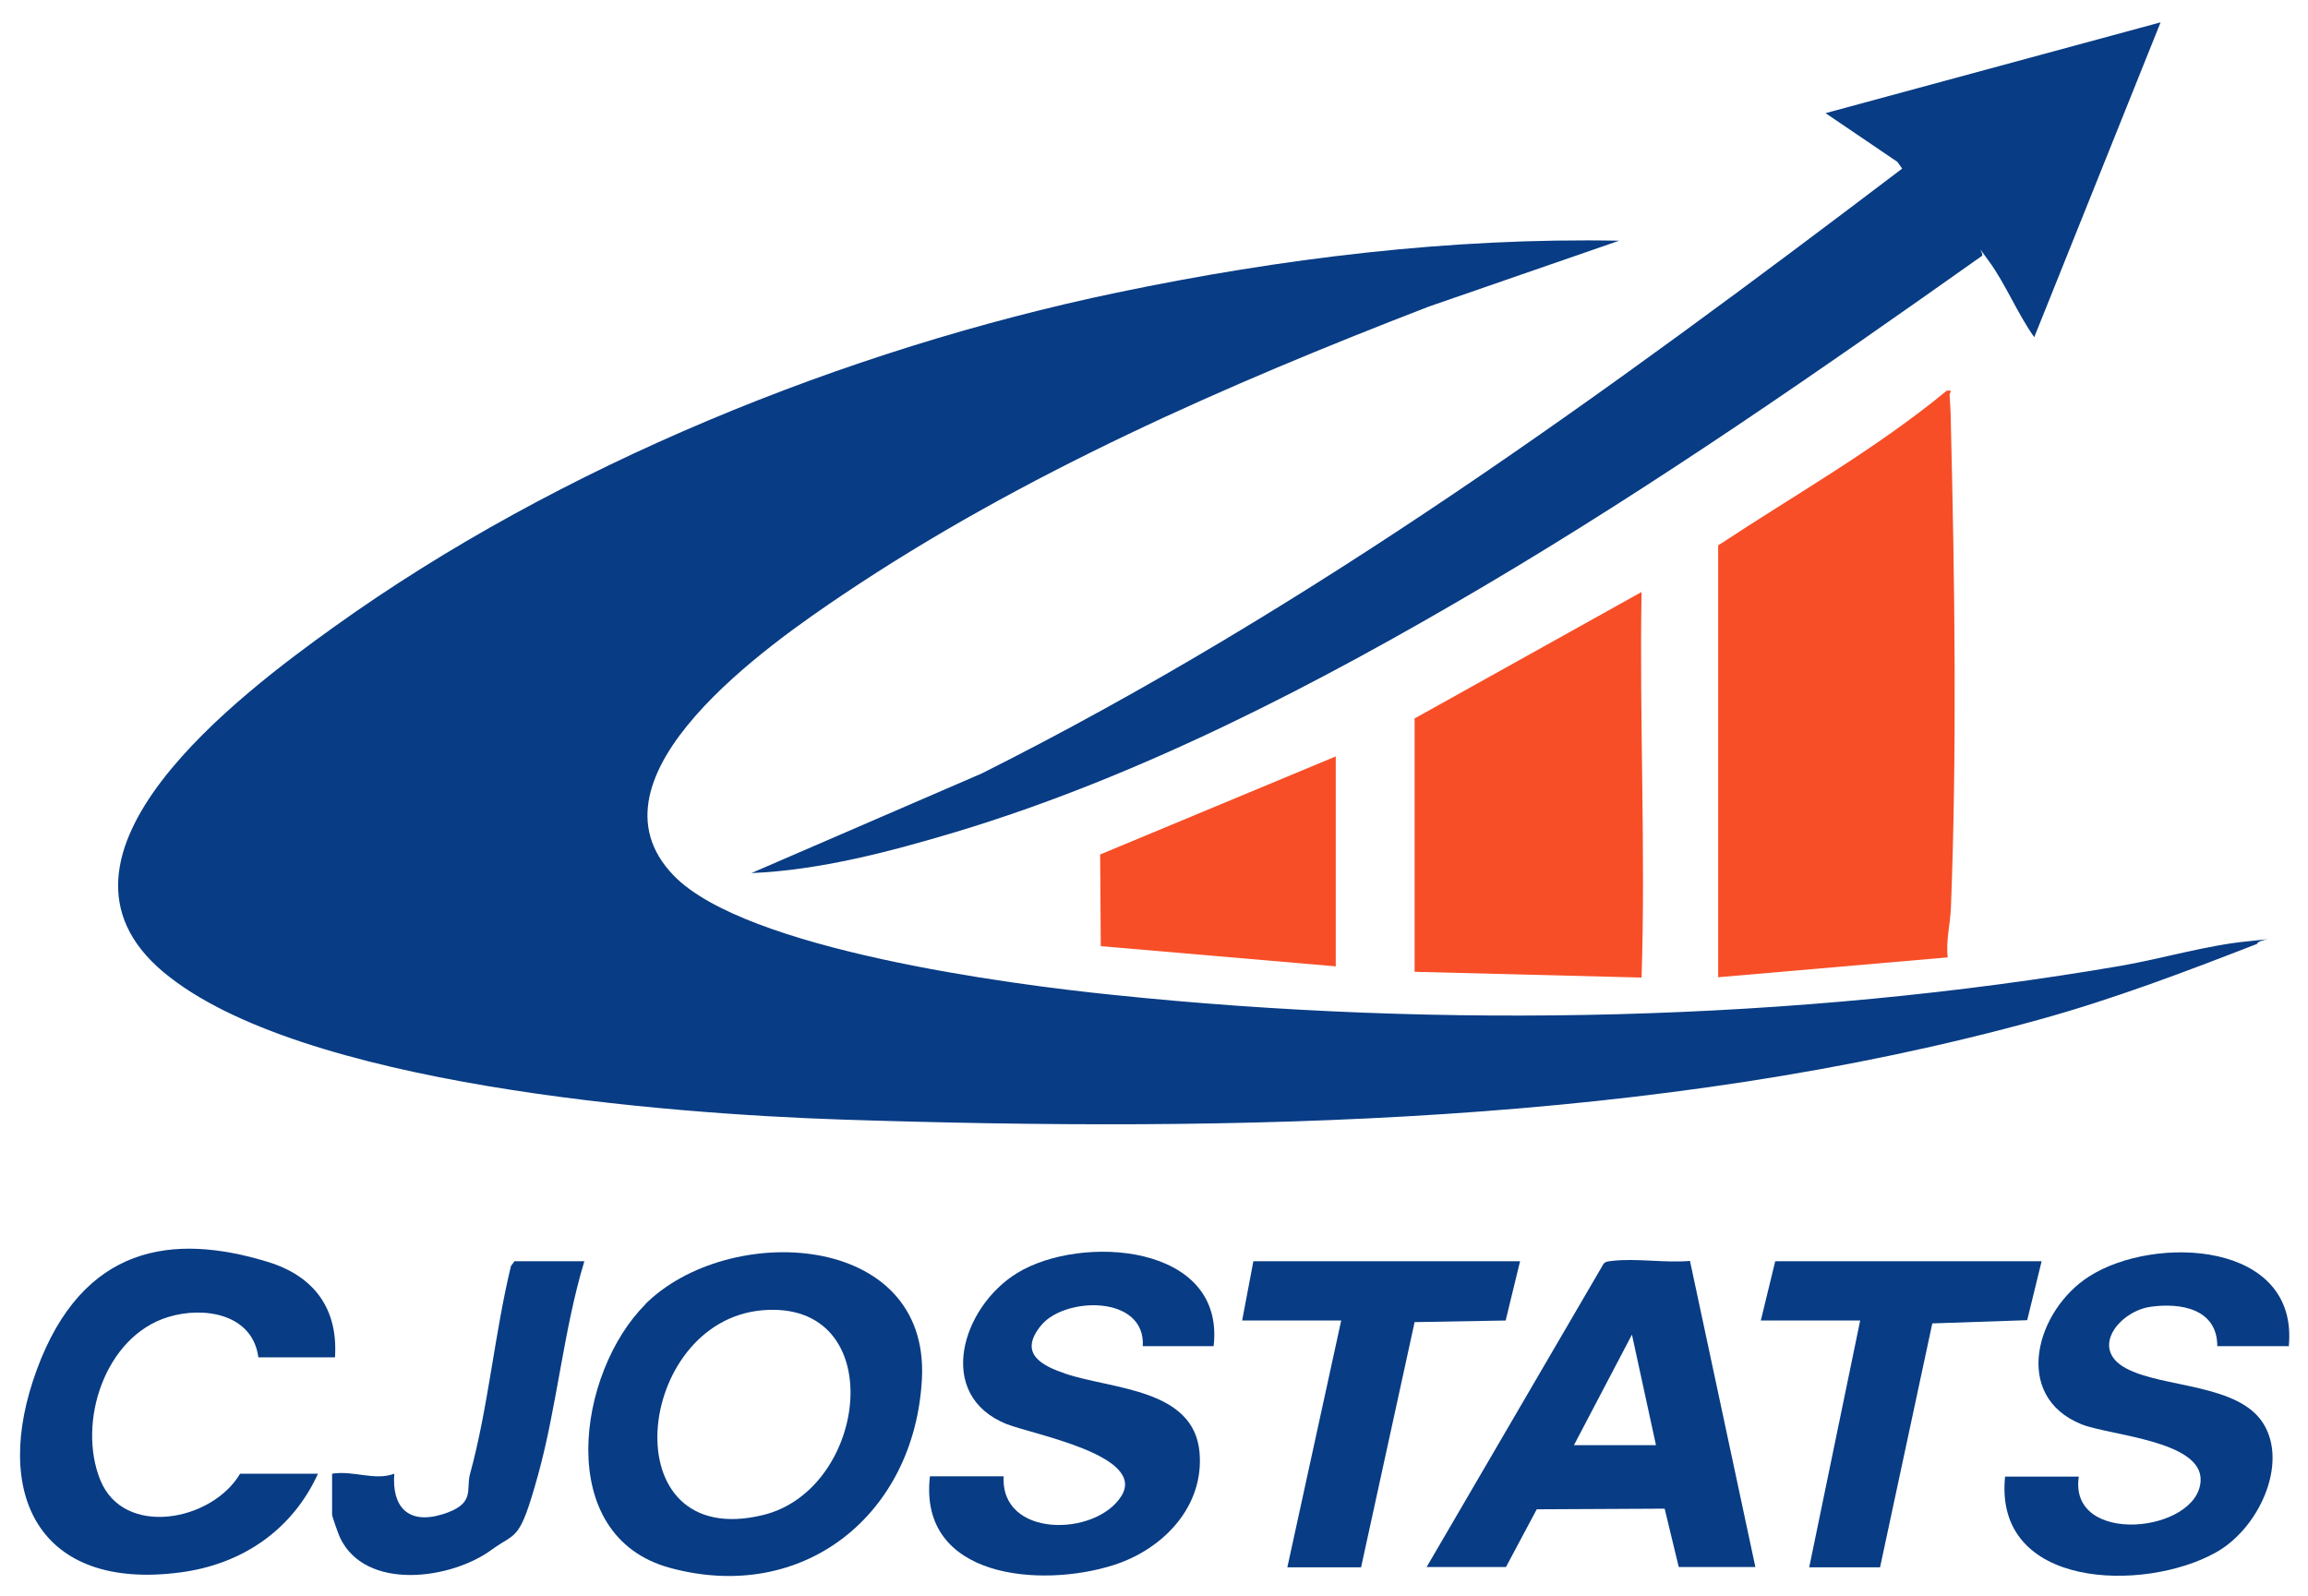
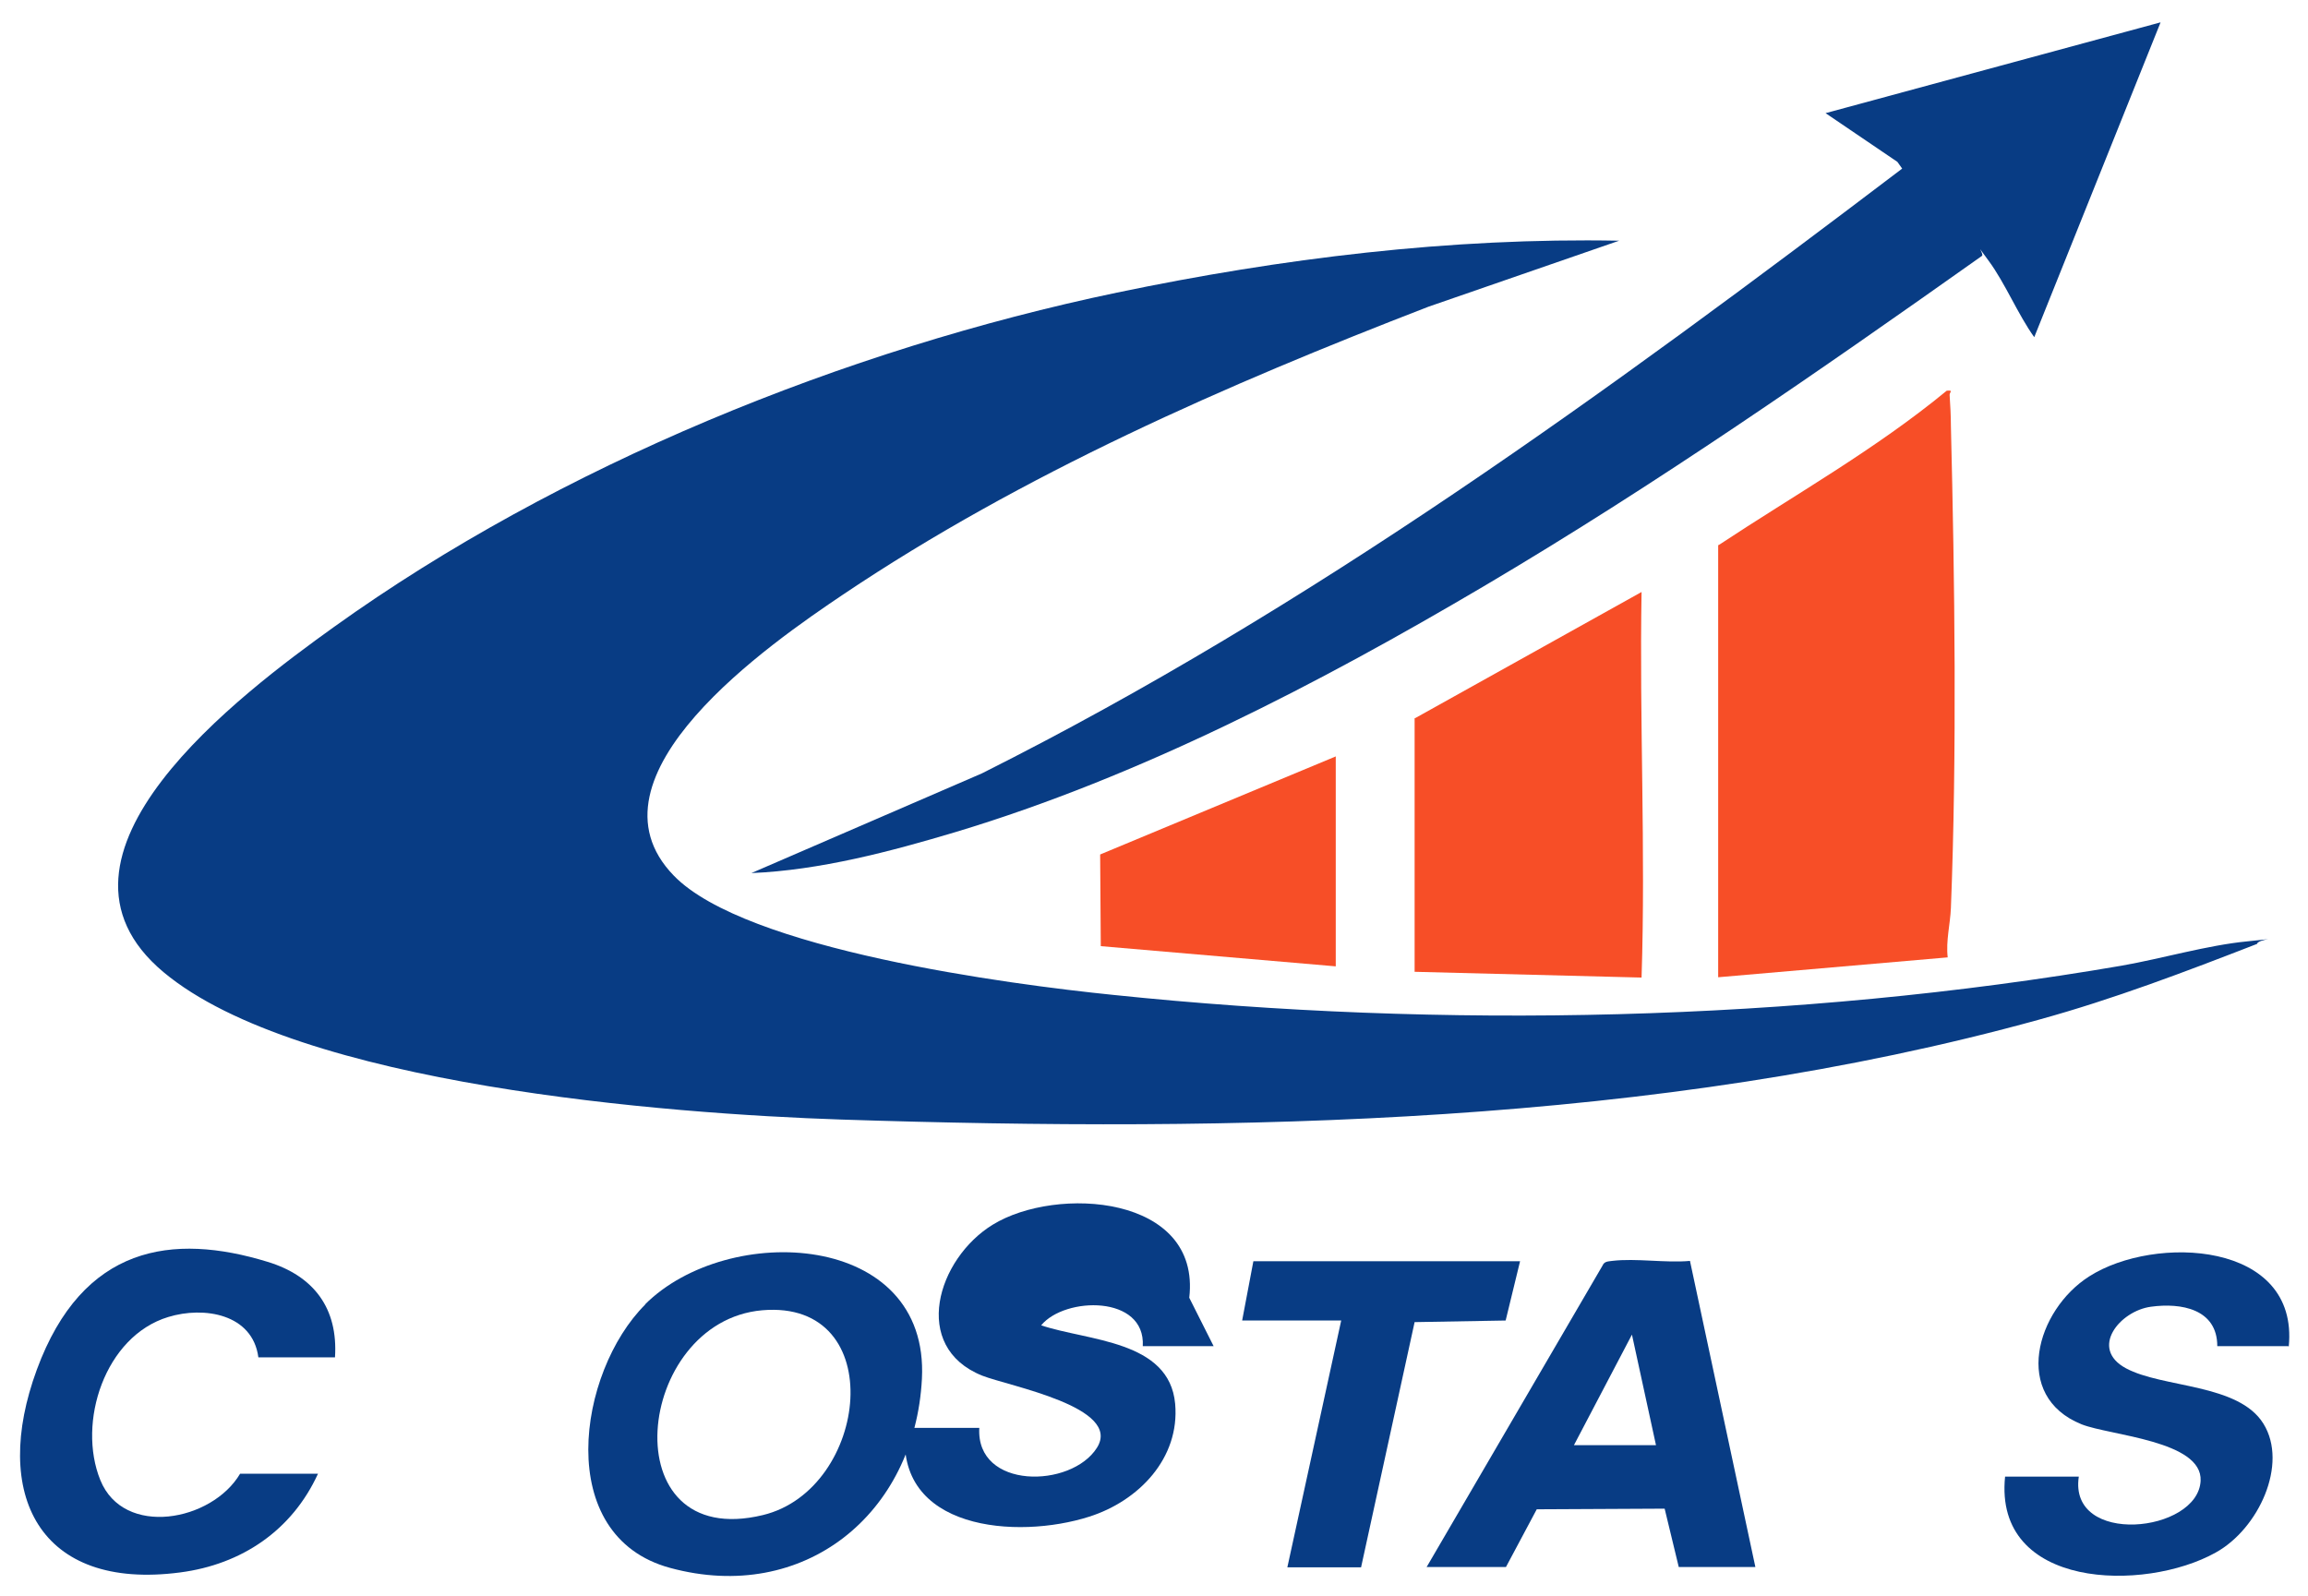
<svg xmlns="http://www.w3.org/2000/svg" id="Layer_1" version="1.1" viewBox="0 0 720 498">
  <defs>
    <style>
      .st0 {
        fill: #f74e27;
      }

      .st1 {
        fill: #083c84;
      }
    </style>
  </defs>
  <g>
    <path class="st0" d="M536.1,170.1c23.9-15.8,49-29.9,71.2-48.2,2.2-.2.9.4.9,1.3.2,2.9.4,6.7.4,9.7,1.2,48.3,1.9,102.3,0,150.4-.2,5-1.6,10.2-1,15.4l-71.6,6.2v-134.9Z" />
    <path class="st0" d="M441.4,224.1l70.7-39.4c-.7,40.1,1.3,80.3,0,120.3l-70.8-1.8v-79.2Z" />
    <polygon class="st0" points="416.7 236 416.7 301.5 343.4 295.2 343.2 266.6 416.7 236" />
  </g>
  <g>
    <path class="st1" d="M201.2,407c25.9-25.9,88.8-22.9,86.4,23.2-2.2,42.2-36.8,70.3-78.5,59-36.7-9.9-28.9-61.2-7.8-82.2ZM237.8,408.8c-39.9,3.5-47.3,75.4.2,63.9,33.1-8,39.7-67.3-.2-63.9Z" />
    <path class="st1" d="M445,489l54.9-94.1c.6-1.4,1.7-1.3,3-1.5,7.5-.9,16.7.7,24.3,0l20.4,95.5h-23.9l-4.4-18.2-39.9.2-9.6,18h-24.8ZM491,450.9h25.6l-7.5-34.5-18.1,34.5Z" />
-     <path class="st1" d="M378.6,420h-22.1c.9-16-24.3-15.5-31.7-6.5s.6,12.7,7.6,15.1c14.5,4.9,40,4.6,41.8,24.5,1.5,17-11.4,30.3-26.8,35.2-22.5,7.2-61,4.3-57.3-27.7h23c-1.1,19.3,28.7,18.9,36.7,6.2s-27.4-19.2-35.8-22.5c-22.4-9-14-36.5,3.3-47.1,19.8-12.2,65-9.3,61.3,22.8Z" />
+     <path class="st1" d="M378.6,420h-22.1c.9-16-24.3-15.5-31.7-6.5c14.5,4.9,40,4.6,41.8,24.5,1.5,17-11.4,30.3-26.8,35.2-22.5,7.2-61,4.3-57.3-27.7h23c-1.1,19.3,28.7,18.9,36.7,6.2s-27.4-19.2-35.8-22.5c-22.4-9-14-36.5,3.3-47.1,19.8-12.2,65-9.3,61.3,22.8Z" />
    <path class="st1" d="M713.8,420h-22.1c0-11.6-11.3-13.6-20.7-12.3-9.7,1.3-19.3,13-7.8,19.2s35.1,4.7,42.9,17.3-1.5,32.8-14.9,40.2c-22.2,12.4-69.3,11.5-65.7-23.7h23c-3.3,21.8,37.2,17.6,38,1.3.6-12.5-28.2-14.1-37.1-17.6-21.9-8.8-14.2-35.7,2.4-46.2,20.4-13,65.4-11,62.2,21.9Z" />
    <path class="st1" d="M104.5,423.5h-23.9c-1.8-13.6-17-16-28.1-12.6-19.8,6-28.5,32.9-21.2,50.9s34.8,12.9,43.6-2h24.3c-8.1,17.7-23.8,28.3-43,30.8-44.1,5.8-59-24.5-44.7-63.3s42.3-42.7,72-33.6c14.4,4.4,22,14.5,21,29.8Z" />
    <path class="st1" d="M505.1,75.1l-59.5,20.6c-62.9,24.3-126.5,52.1-182.6,89.8-22.3,15-82.9,56.7-52.8,87.7,22.4,23.1,104.6,33.9,137,37.2,102.7,10.7,212.9,8.4,314.6-9.1,12.6-2.2,26.8-6.4,39.3-7.6s3.2-.8,3,.8c-22.4,8.7-44.7,17.2-67.9,23.6-119.3,33-250.8,35.2-373.8,31.2-54.2-1.8-169.2-10.7-211.4-46-43.5-36.4,24.5-87.1,53.2-107.7,70.3-50.4,159.6-86.6,244.2-104.3,51.3-10.7,104.1-17.2,156.7-16.2Z" />
    <path class="st1" d="M674,7l-39.4,98.2c-5.1-7.1-9.1-16.9-14.2-23.8s-1.1-1.9-2.2-1.5c-50.7,35.9-101.8,71.4-155.3,103-51.5,30.4-107.3,59.4-164.8,76.7-20.4,6.1-42.3,11.9-63.7,12.8l71.9-31.1c102.7-51.5,195.9-119.5,287.1-188.7l-1.5-2.1-22.4-15.2,104.4-28.3Z" />
    <polygon class="st1" points="474.2 393.5 469.7 412 441.3 412.5 424.6 489 401.6 489 418.4 412 387.5 412 391 393.5 474.2 393.5" />
-     <polygon class="st1" points="636.9 393.5 632.4 411.9 602.8 412.9 586.5 489 564.4 489 580.3 412 549.3 412 553.8 393.5 636.9 393.5" />
-     <path class="st1" d="M182.3,393.5c-6.5,21.4-8.5,45.1-14.4,66.5s-6.7,17.8-14.5,23.5c-12.6,9.3-39.3,13-47.3-3.7-.5-1-2.5-6.7-2.5-7.2v-12.8c6.6-1.1,13.3,2.3,19.4,0-.8,10.3,4.3,15.9,14.9,12.7s7.4-7.7,8.7-12.5c5.7-20.7,7.7-44,12.8-65l1.1-1.5h21.7Z" />
  </g>
</svg>